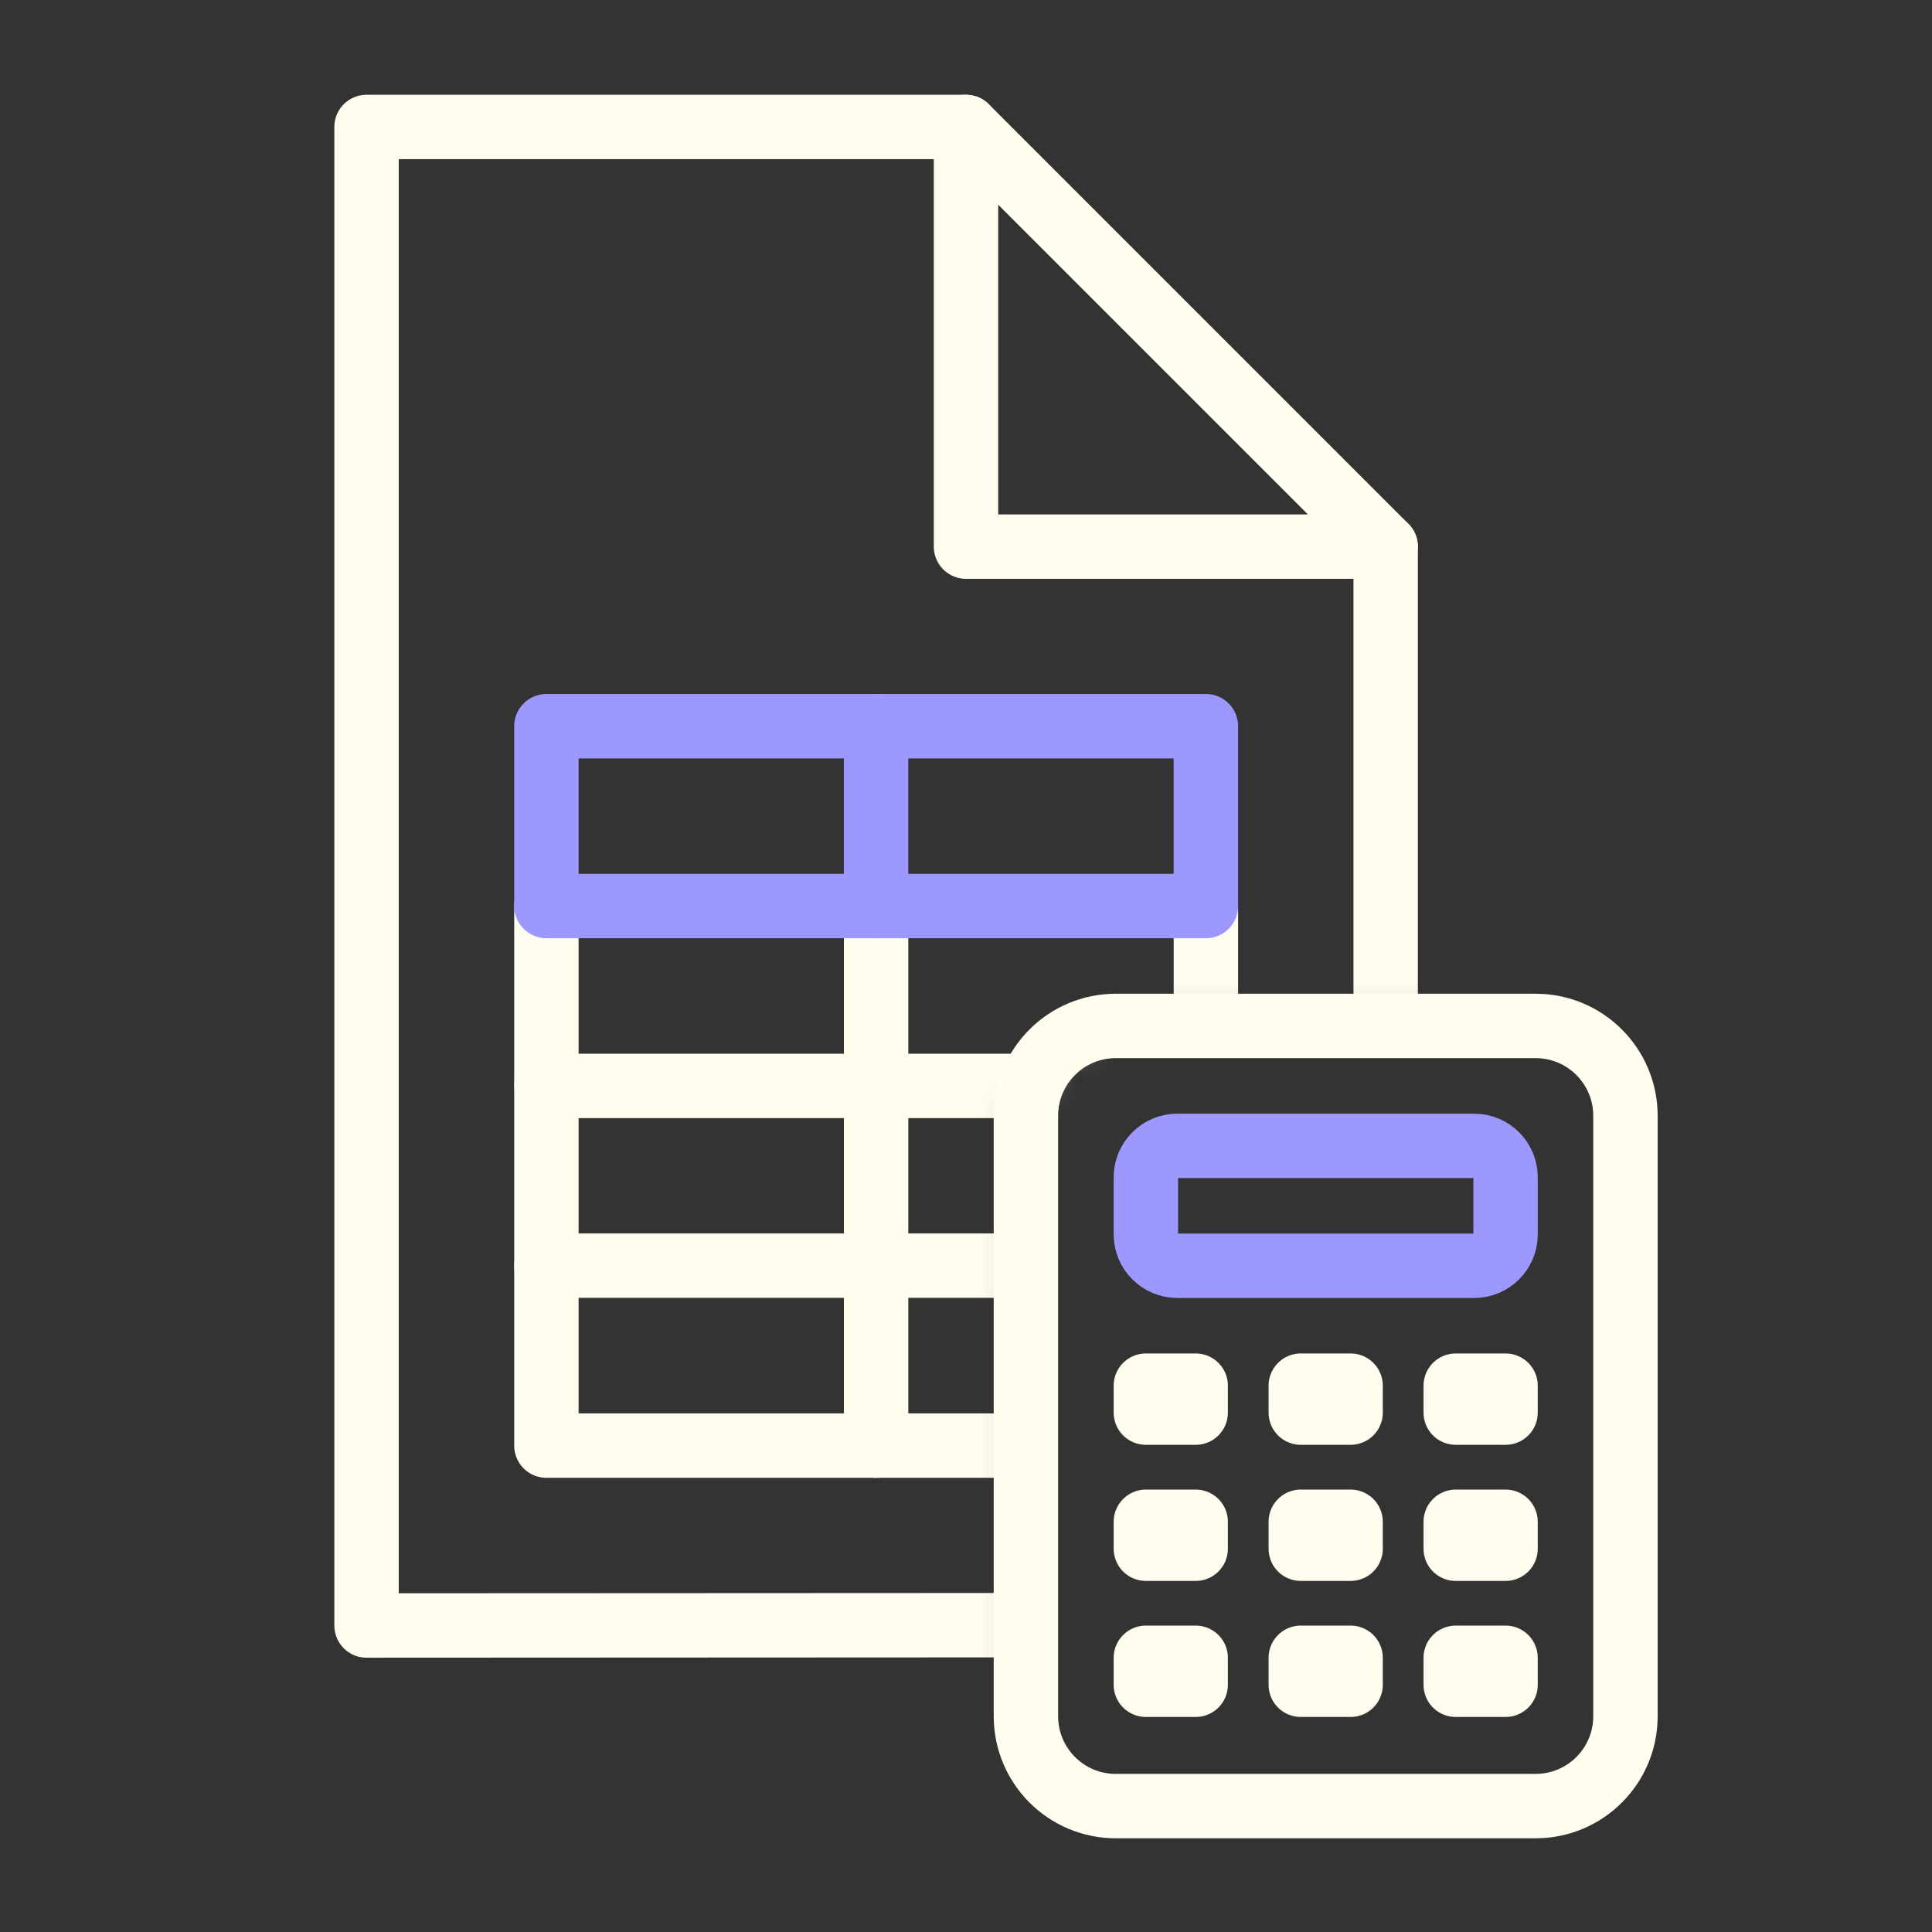
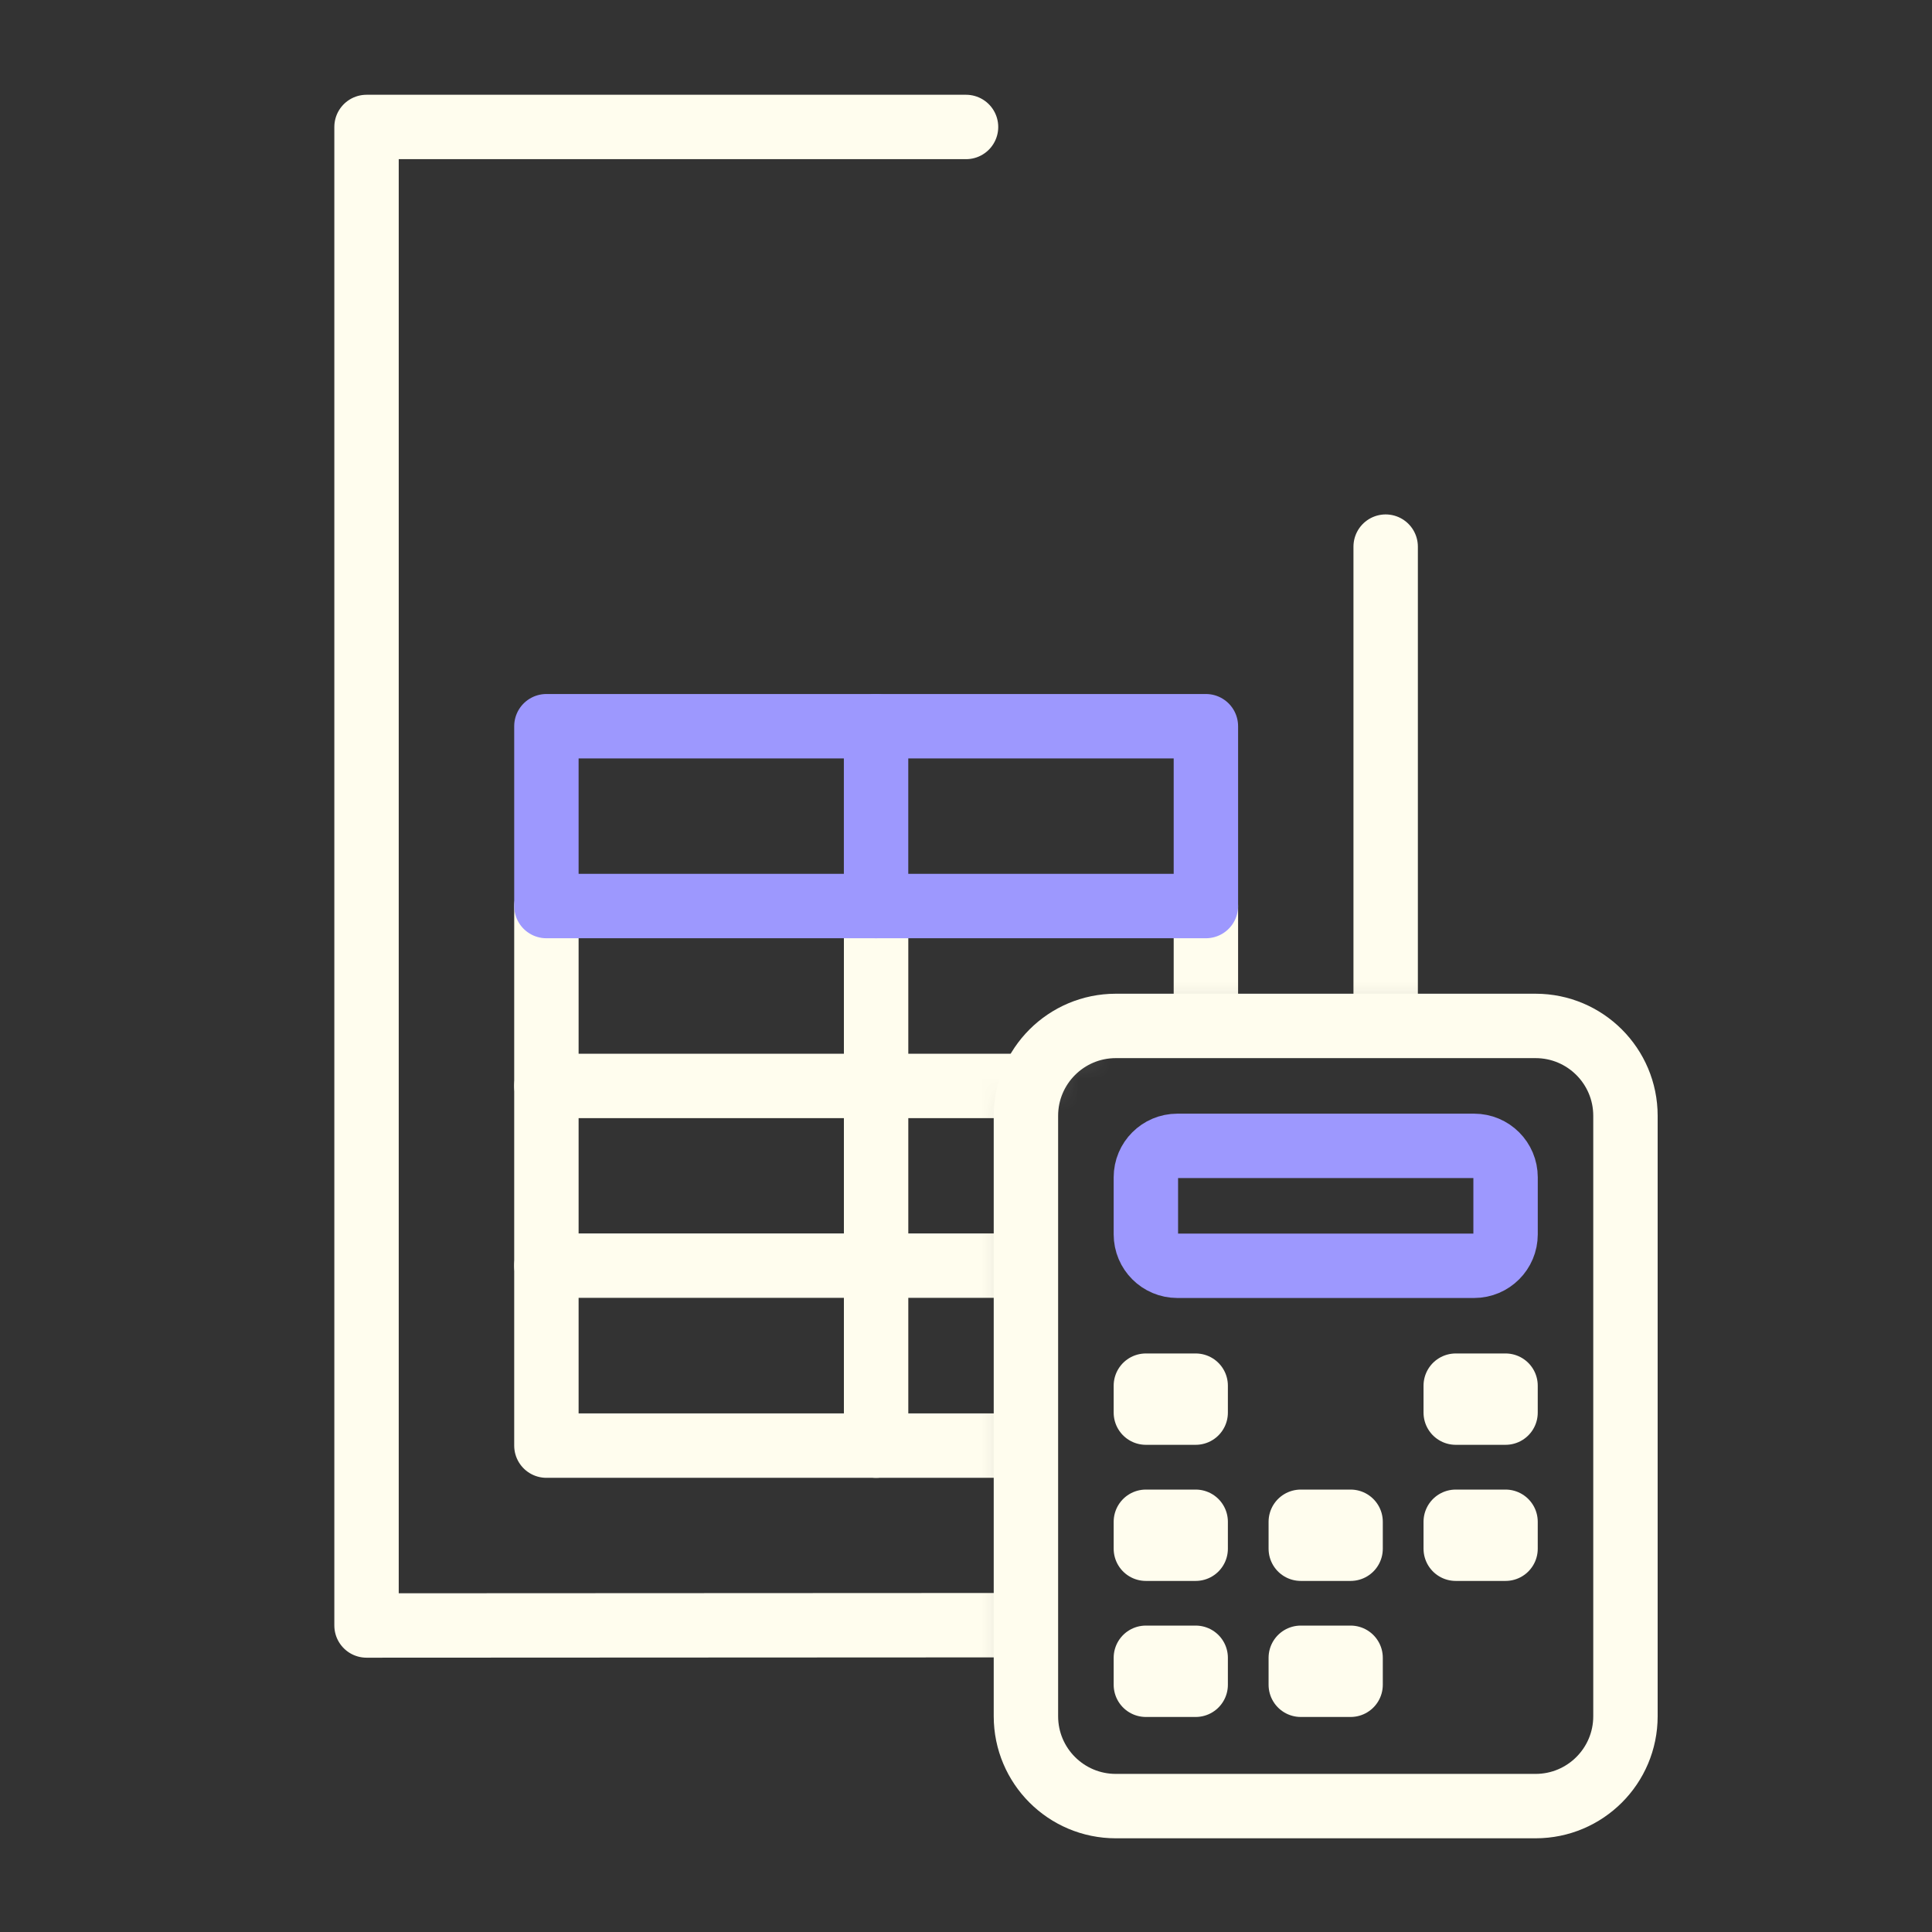
<svg xmlns="http://www.w3.org/2000/svg" width="60" height="60" viewBox="0 0 60 60" fill="none">
  <rect x="0" y="0" width="60" height="60" fill="#333333" stroke="none" />
  <mask id="mask0_1777_32252" style="mask-type:alpha" maskUnits="userSpaceOnUse" x="8" y="1" width="40" height="53">
    <path d="M47.689 31.861H34.652C33.111 31.861 31.862 33.111 31.862 34.652V53.3H8.594V1.922H47.689V31.861Z" fill="white" />
  </mask>
  <g mask="url(#mask0_1777_32252)">
    <path d="M43.033 16.976V50.466L11.383 50.481V3.943H30.001" stroke="#FFFDEE" stroke-width="2" stroke-linecap="round" stroke-linejoin="round" />
-     <path d="M30 16.976H43.033L30 3.943V16.976Z" stroke="#FFFDEE" stroke-width="2" stroke-linecap="round" stroke-linejoin="round" />
    <path d="M16.969 28.139V44.895H37.45V28.139" stroke="#FFFDEE" stroke-width="2" stroke-linecap="round" stroke-linejoin="round" />
    <path d="M27.208 28.139V44.895M16.969 33.724H37.448M16.969 39.306H37.448" stroke="#FFFDEE" stroke-width="2" stroke-linecap="round" stroke-linejoin="round" />
    <path d="M37.45 22.553H16.969V28.138H37.45V22.553Z" stroke="#9D98FE" stroke-width="2" stroke-linecap="round" stroke-linejoin="round" />
    <path d="M27.207 28.138V22.553" stroke="#9D98FE" stroke-width="2" stroke-linecap="round" stroke-linejoin="round" />
  </g>
  <path d="M47.689 31.861H34.652C33.111 31.861 31.861 33.111 31.861 34.652V53.3C31.861 54.841 33.111 56.09 34.652 56.09H47.689C49.23 56.09 50.48 54.841 50.48 53.3V34.652C50.48 33.111 49.23 31.861 47.689 31.861Z" stroke="#FFFDEE" stroke-width="2" stroke-linecap="round" stroke-linejoin="round" />
  <path d="M45.78 35.586H36.563C36.023 35.586 35.586 36.023 35.586 36.563V38.333C35.586 38.873 36.023 39.31 36.563 39.31H45.78C46.32 39.31 46.757 38.873 46.757 38.333V36.563C46.757 36.023 46.32 35.586 45.78 35.586Z" stroke="#9D98FE" stroke-width="2" stroke-linecap="round" stroke-linejoin="round" />
  <path d="M37.133 43.033H35.586V43.87H37.133V43.033Z" stroke="#FFFDEE" stroke-width="2" stroke-linecap="round" stroke-linejoin="round" />
  <path d="M46.756 43.033H45.209V43.87H46.756V43.033Z" stroke="#FFFDEE" stroke-width="2" stroke-linecap="round" stroke-linejoin="round" />
-   <path d="M41.944 43.033H40.397V43.87H41.944V43.033Z" stroke="#FFFDEE" stroke-width="2" stroke-linecap="round" stroke-linejoin="round" />
  <path d="M37.133 47.26H35.586V48.097H37.133V47.26Z" stroke="#FFFDEE" stroke-width="2" stroke-linecap="round" stroke-linejoin="round" />
  <path d="M46.756 47.26H45.209V48.097H46.756V47.26Z" stroke="#FFFDEE" stroke-width="2" stroke-linecap="round" stroke-linejoin="round" />
  <path d="M41.944 47.26H40.397V48.097H41.944V47.26Z" stroke="#FFFDEE" stroke-width="2" stroke-linecap="round" stroke-linejoin="round" />
  <path d="M37.133 51.484H35.586V52.322H37.133V51.484Z" stroke="#FFFDEE" stroke-width="2" stroke-linecap="round" stroke-linejoin="round" />
-   <path d="M46.756 51.484H45.209V52.322H46.756V51.484Z" stroke="#FFFDEE" stroke-width="2" stroke-linecap="round" stroke-linejoin="round" />
  <path d="M41.944 51.484H40.397V52.322H41.944V51.484Z" stroke="#FFFDEE" stroke-width="2" stroke-linecap="round" stroke-linejoin="round" />
</svg>